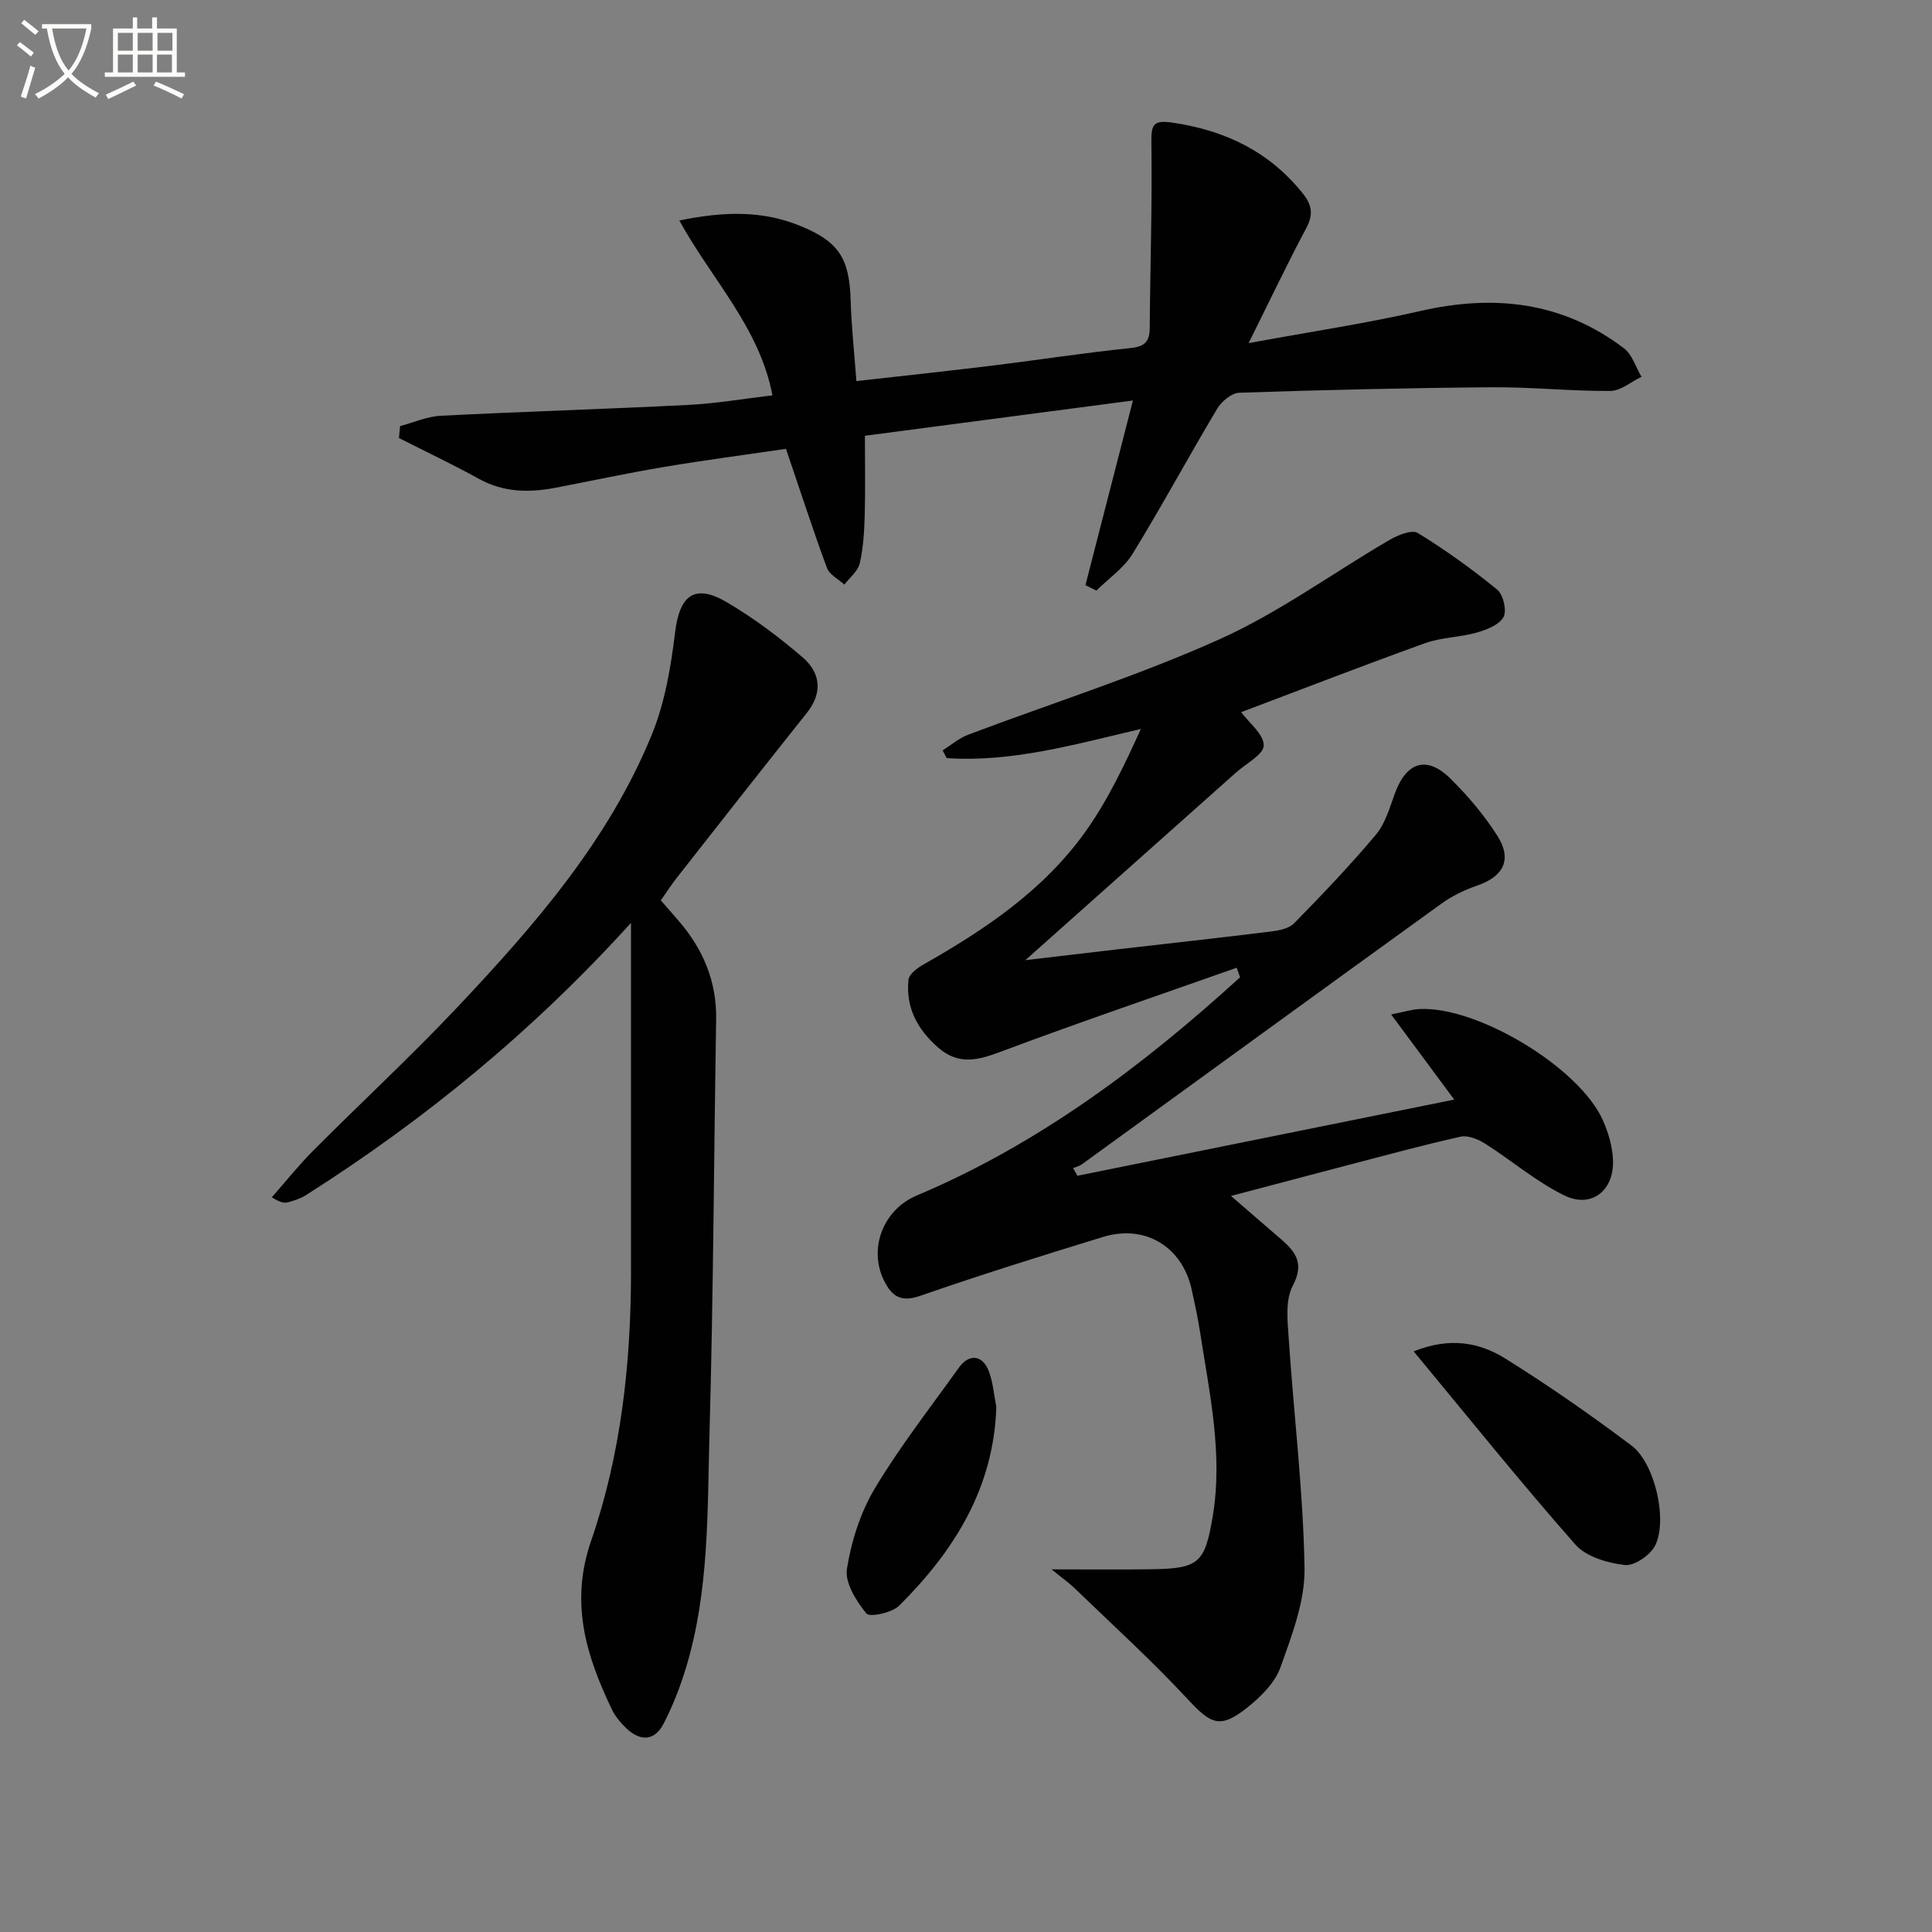
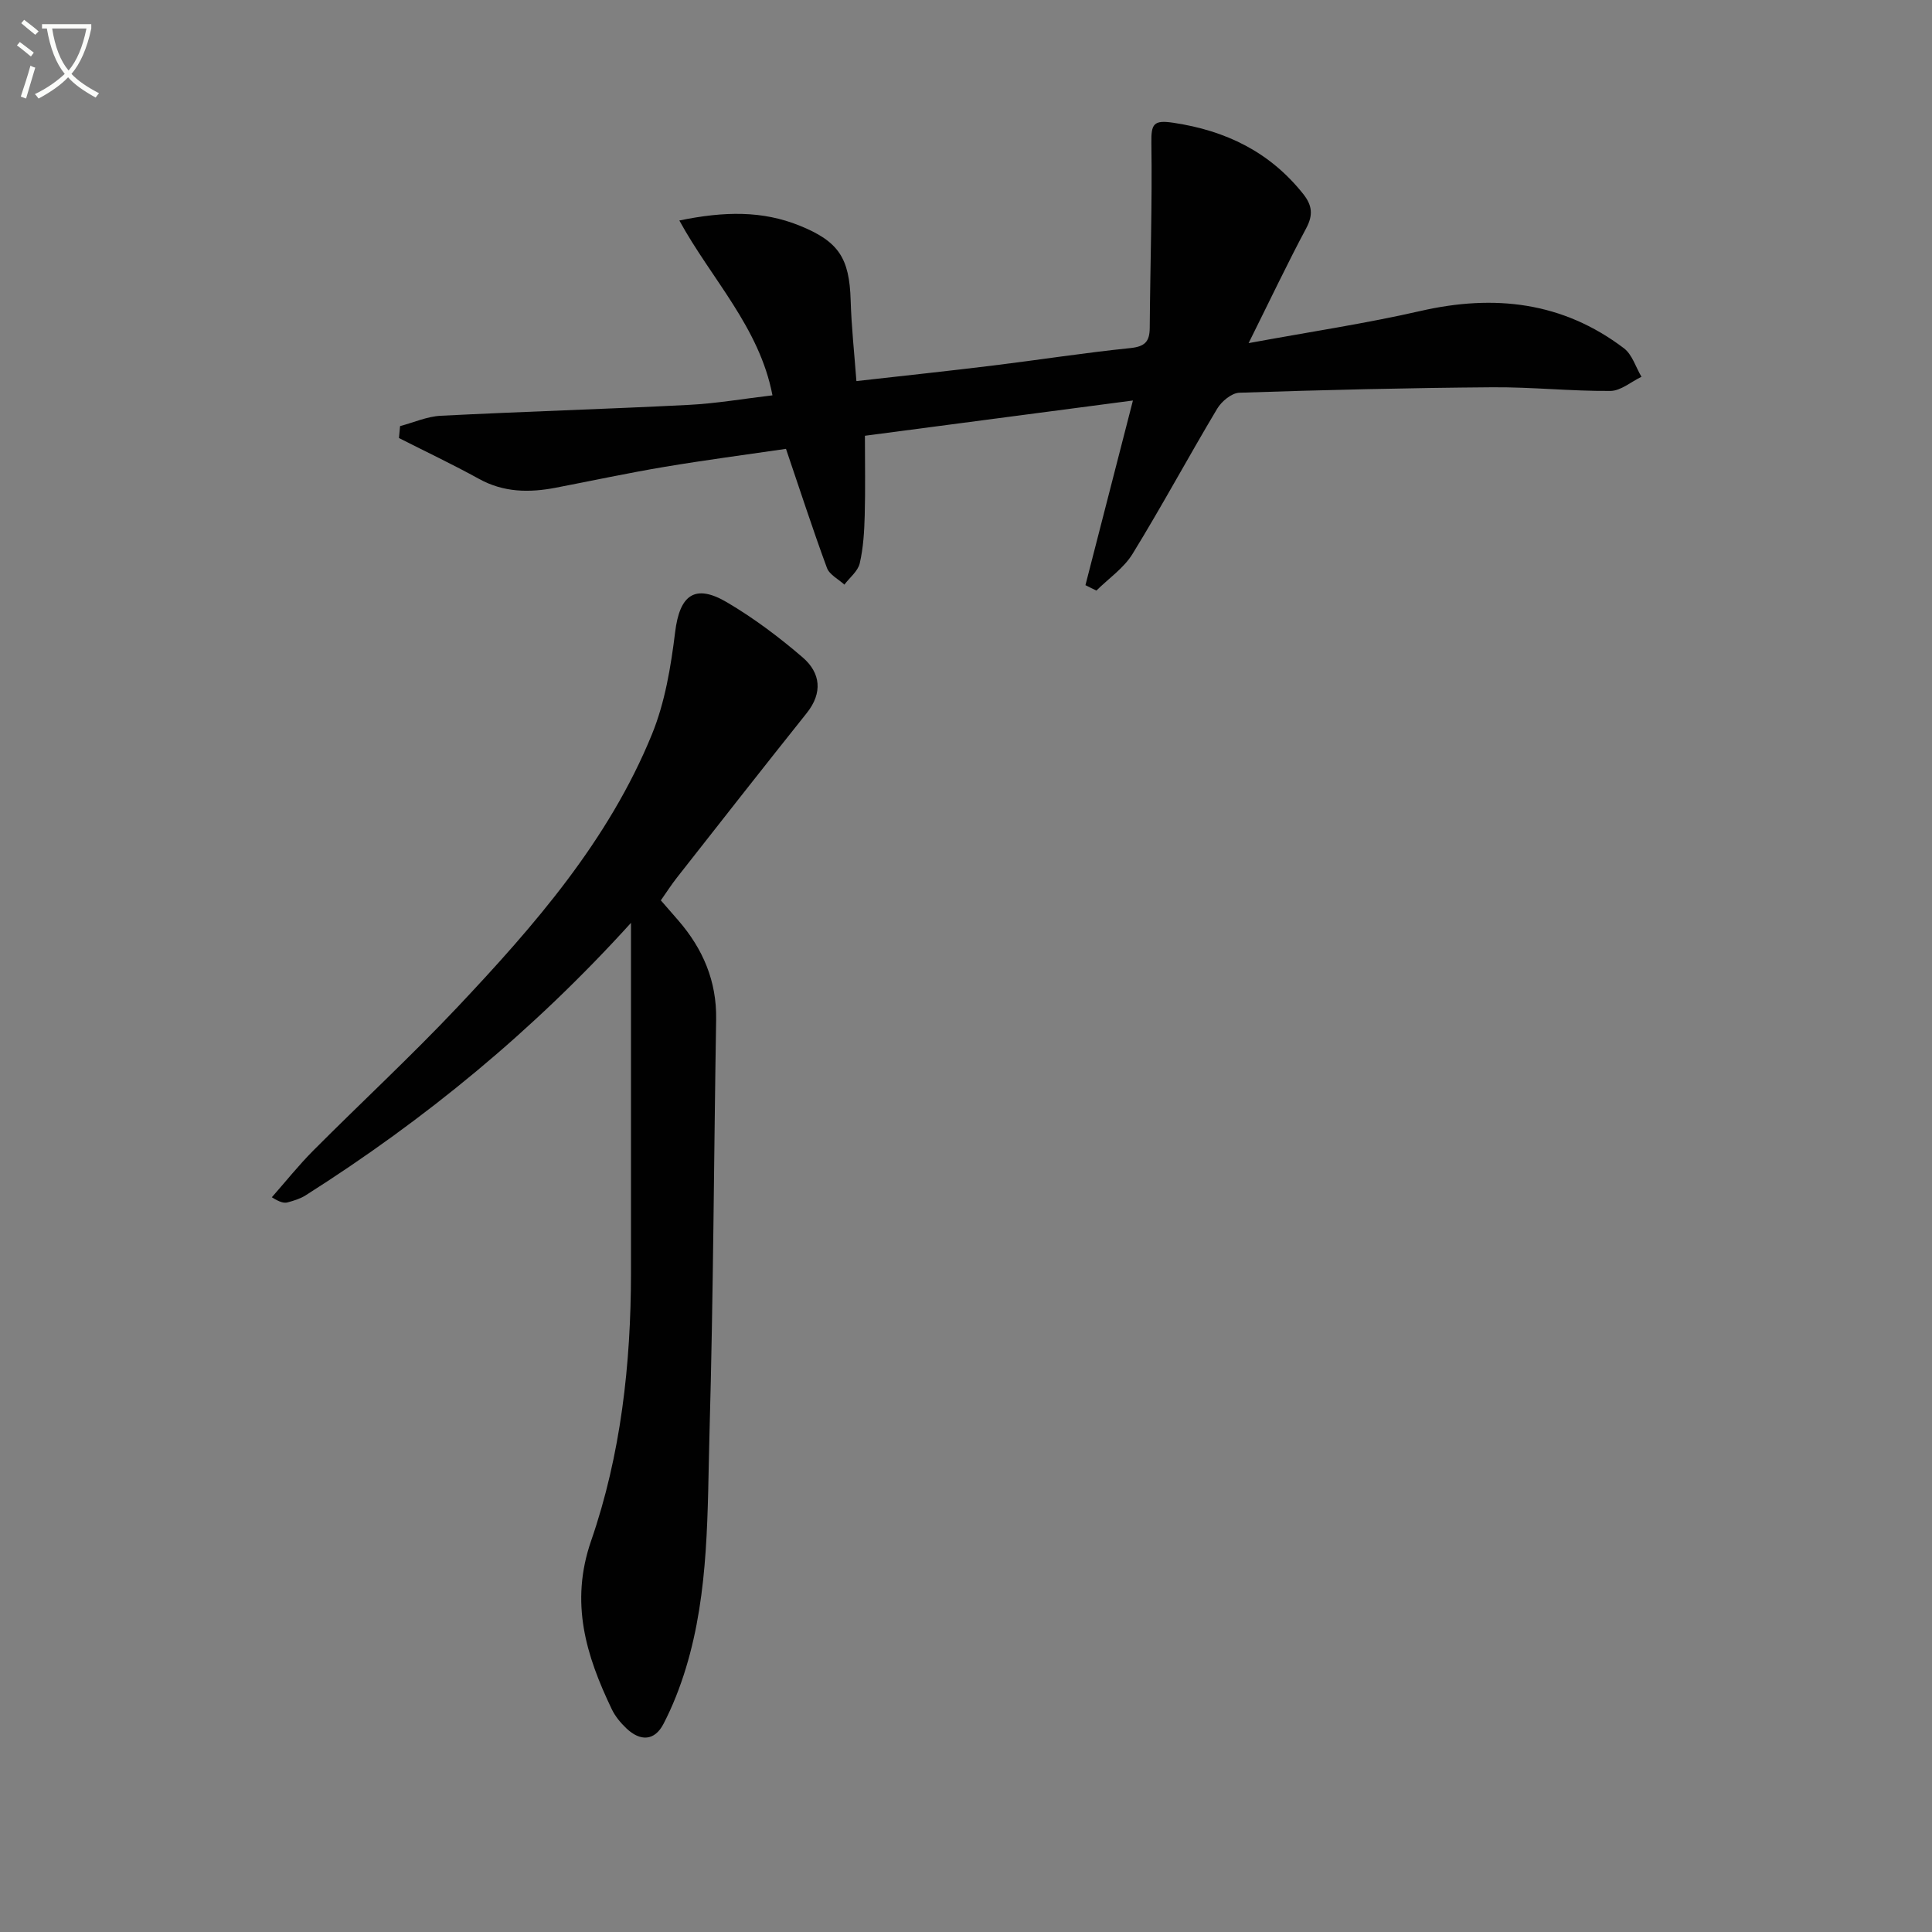
<svg xmlns="http://www.w3.org/2000/svg" enable-background="new 0 0 400 400" viewBox="0 0 400 400">
  <rect x="0" y="0" width="400" height="400" fill="#808080" stroke="none" />
  <path d="m6.4 11.7c-1-.8-1.9-1.6-2.9-2.3l.6-.7c.9.7 1.9 1.4 2.9 2.2zm-2.1 8.3c.7-2.1 1.4-4.2 2-6.4.2.1.6.3 1 .4-.7 2.3-1.3 4.4-1.9 6.4zm3-12.8c-1.1-.9-2.1-1.7-2.9-2.4l.6-.7c1 .8 2 1.5 3 2.4zm1.4-1.3v-.9h10.2v.9c-.9 4.2-2.3 7.3-4.1 9.4 1.3 1.4 3.2 2.7 5.7 4-.2.2-.4.5-.7.9-2.5-1.4-4.4-2.7-5.7-4.2-1.4 1.5-3.5 3-6.1 4.4 0 0 0 0-.1-.1-.3-.4-.5-.7-.7-.8 2.7-1.3 4.7-2.8 6.2-4.2-1.8-2.2-3-5.3-3.7-9.4zm9.2 0h-7.1c.6 3.8 1.7 6.7 3.4 8.7 1.7-2 2.9-4.8 3.7-8.7z" fill="#fbfcfa" />
-   <path d="m31.6 3.6h.9v2.3h4.1v9.1h1.7v.9h-16.6v-.9h1.7v-9.1h4.1v-2.3h.9v2.3h3.1v-2.3zm-4 13.3.6.8c-1.9.9-3.8 1.9-5.8 2.8-.2-.3-.3-.6-.5-.9 2-.9 3.9-1.8 5.7-2.7zm-3.2-10.1v3.7h3.1v-3.7zm0 4.5v3.7h3.1v-3.7zm4.1-4.5v3.7h3.1v-3.7zm0 4.5v3.7h3.1v-3.7zm9.1 9.1c-2.1-1.1-4.1-2-5.8-2.7l.5-.8c2.2.9 4.1 1.8 5.8 2.6zm-1.9-13.6h-3.1v3.7h3.1zm-3.2 4.5v3.7h3.1v-3.7z" fill="#fbfcfa" />
  <g fill="#010101">
-     <path d="m256.04 200.36c-16.21 5.73-32.49 11.26-48.59 17.29-4.82 1.81-8.9 3.03-13.25-.79-4.31-3.78-6.7-8.32-6.11-14.01.12-1.17 1.86-2.47 3.15-3.19 12.69-7.19 24.73-15.3 33.35-27.28 4.68-6.51 8.17-13.88 11.61-21.45-13.6 3.16-26.57 6.93-40.2 6.03-.28-.53-.56-1.07-.84-1.6 1.75-1.1 3.37-2.52 5.27-3.24 17.38-6.57 35.18-12.18 52.09-19.78 12.31-5.53 23.42-13.71 35.16-20.55 1.72-1 4.63-2.19 5.85-1.44 5.74 3.51 11.25 7.48 16.47 11.75 1.25 1.03 2.01 4.37 1.27 5.68-.91 1.62-3.51 2.61-5.57 3.2-3.48.98-7.27.97-10.64 2.18-12.76 4.59-25.41 9.5-38.09 14.29 1.64 2.22 4.68 4.55 4.67 6.87-.01 1.88-3.66 3.77-5.73 5.62-14.14 12.6-28.28 25.19-43.62 38.85 7.18-.84 13.12-1.55 19.06-2.24 10.56-1.22 21.13-2.37 31.68-3.68 1.71-.21 3.82-.6 4.91-1.72 5.82-5.94 11.57-11.96 16.91-18.32 1.94-2.31 2.86-5.57 3.93-8.51 2.37-6.56 6.59-7.96 11.47-3.16 3.64 3.59 7.03 7.58 9.77 11.89 3.12 4.91 1.26 8.44-4.2 10.3-2.61.89-5.2 2.16-7.43 3.77-24.83 17.92-49.58 35.94-74.37 53.92-.53.38-1.22.54-1.84.81.29.53.59 1.05.88 1.58 25.87-5.23 51.73-10.46 78.02-15.77-4.36-5.89-8.44-11.4-13.06-17.63 2.7-.53 4.27-1.04 5.86-1.12 12.02-.62 33.14 12.12 37.99 23.05 1.12 2.53 1.95 5.37 2.08 8.11.31 6.37-4.41 10.18-10.03 7.45-5.84-2.84-10.92-7.24-16.46-10.75-1.45-.92-3.54-1.77-5.07-1.43-7.93 1.77-15.78 3.92-23.64 5.97-7.7 2.01-15.38 4.06-23.88 6.3 3.66 3.16 6.94 6.03 10.25 8.86 3.12 2.67 4.99 5.09 2.52 9.77-1.54 2.9-1.08 7.1-.84 10.67 1.06 15.92 3.02 31.81 3.29 47.73.12 6.84-2.61 13.91-4.98 20.55-1.15 3.21-4.07 6.12-6.86 8.33-5.63 4.48-7.51 3.49-12.33-1.7-7.44-8.02-15.57-15.39-23.45-23.01-1.15-1.11-2.47-2.03-4.76-3.89 7.63 0 14.02.07 20.41-.02 10.05-.13 11.32-1.16 12.96-10.93 2.16-12.9-.67-25.49-2.61-38.12-.45-2.94-1.09-5.86-1.72-8.77-1.93-8.91-9.6-13.66-18.35-10.99-12.7 3.88-25.38 7.86-37.92 12.21-4.06 1.41-5.9-.01-7.48-3.23-3.24-6.61-.1-14.65 6.77-17.54 25.31-10.67 46.86-26.88 66.97-45.19-.21-.65-.45-1.32-.7-1.98z" />
    <path d="m224.73 121.15c3.2-12.46 6.4-24.91 9.83-38.23-18.66 2.45-36.81 4.84-55.49 7.3 0 5.62.11 11.08-.04 16.53-.09 3.31-.29 6.68-1.03 9.88-.38 1.63-2.08 2.95-3.18 4.41-1.24-1.14-3.09-2.05-3.61-3.46-2.92-7.91-5.52-15.95-8.48-24.65-8.26 1.21-16.76 2.32-25.2 3.74-7.53 1.26-14.99 2.87-22.49 4.31-5.47 1.05-10.76.99-15.86-1.83-5.43-2.99-11.04-5.65-16.58-8.46.08-.82.16-1.65.23-2.47 2.8-.74 5.57-1.99 8.4-2.14 17.1-.87 34.22-1.38 51.32-2.25 5.76-.29 11.49-1.29 17.38-1.98-2.69-14.1-12.66-24.09-19.28-36.2 9.37-1.93 17.22-2.04 24.89 1.06 8.11 3.28 10.32 6.71 10.58 15.47.16 5.44.75 10.86 1.19 16.72 9.66-1.09 18.86-2.07 28.03-3.19 9.56-1.17 19.08-2.66 28.65-3.64 3.01-.31 4.03-1.29 4.05-4.2.09-12.75.53-25.51.34-38.26-.06-3.97.44-4.81 4.57-4.19 10.86 1.63 19.93 6.03 26.85 14.72 1.88 2.37 2.11 4.34.64 7.11-3.9 7.29-7.44 14.78-11.93 23.79 12.88-2.37 24.34-4.08 35.61-6.66 15.27-3.49 29.42-1.89 42.09 7.72 1.72 1.3 2.45 3.91 3.64 5.91-2.15 1.03-4.29 2.92-6.45 2.93-8.13.06-16.27-.82-24.4-.76-17.47.13-34.94.55-52.4 1.13-1.6.05-3.68 1.78-4.59 3.3-5.95 9.96-11.46 20.19-17.53 30.07-1.81 2.95-4.95 5.08-7.48 7.59-.77-.36-1.52-.74-2.27-1.12z" />
    <path d="m130.64 191.07c-20.25 22.35-42.67 40.75-67.36 56.41-1.1.7-2.42 1.1-3.69 1.45-.74.2-1.58.04-3.31-1.05 2.86-3.24 5.56-6.64 8.61-9.7 9.87-9.91 20.15-19.42 29.74-29.58 16.02-16.98 31.39-34.61 40.34-56.55 2.71-6.63 3.93-14.02 4.81-21.19.94-7.66 4.07-10.1 10.78-6.13 5.54 3.27 10.77 7.2 15.65 11.4 3.68 3.18 4.17 7.31.81 11.51-9.03 11.31-17.96 22.71-26.9 34.1-1.12 1.43-2.1 2.96-3.3 4.67 1.27 1.46 2.45 2.81 3.63 4.17 5.08 5.87 7.95 12.55 7.82 20.47-.47 28.46-.57 56.93-1.37 85.39-.46 16.39-.03 32.97-4.9 48.94-1.2 3.94-2.72 7.84-4.61 11.49-1.87 3.63-4.84 3.69-7.71.96-1.19-1.13-2.31-2.48-3.01-3.94-5.33-11.12-8.72-22.06-4.29-34.87 6.16-17.82 8.24-36.55 8.26-55.44.01-23.82 0-47.62 0-72.51z" />
-     <path d="m292.69 279.79c7.61-3.06 13.7-1.79 18.93 1.46 8.99 5.59 17.69 11.68 26.16 18.03 4.8 3.61 7.54 15.34 4.92 20.67-.99 2.01-4.32 4.3-6.3 4.07-3.59-.42-8.01-1.7-10.25-4.25-11.48-13.03-22.37-26.6-33.46-39.98z" />
-     <path d="m206.28 291.26c-.52 16.82-8.73 29.83-20.1 41.16-1.49 1.49-6.12 2.47-6.8 1.64-2.1-2.57-4.49-6.37-4.03-9.25.91-5.75 2.81-11.7 5.79-16.68 5.2-8.68 11.49-16.72 17.39-24.98 2.12-2.97 4.97-2.63 6.23.84.84 2.3 1.04 4.84 1.52 7.27z" />
  </g>
</svg>